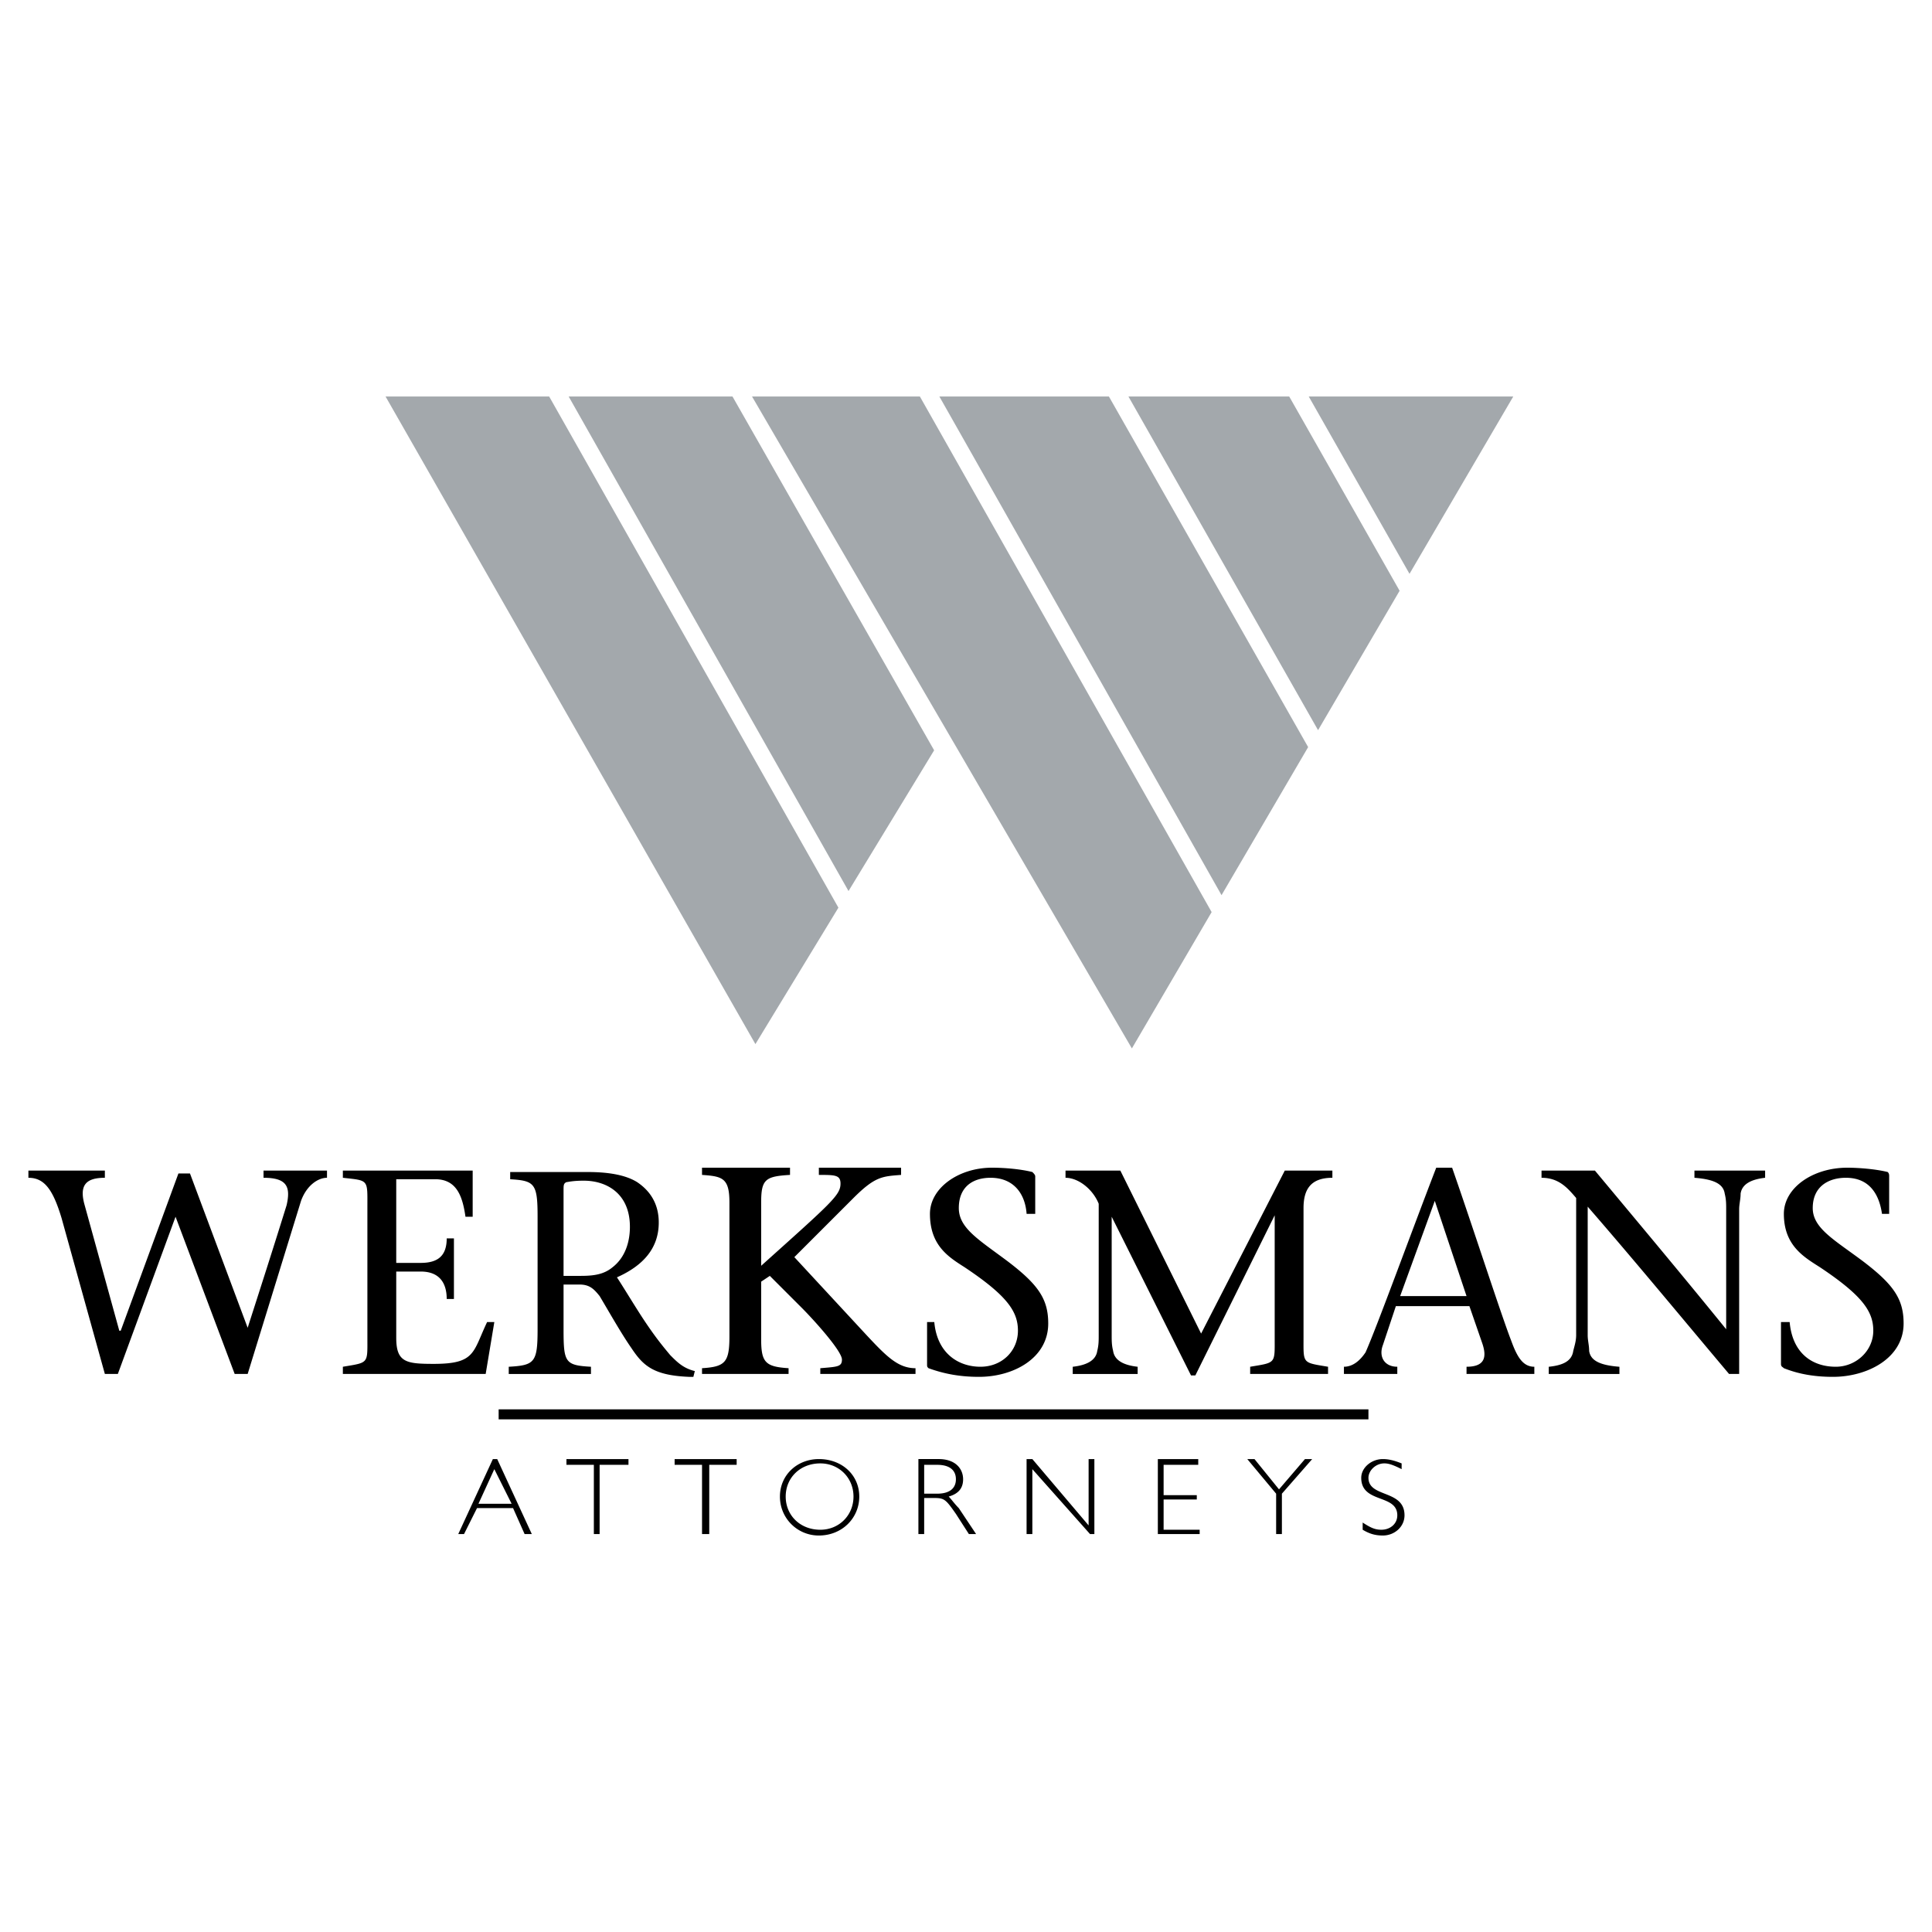
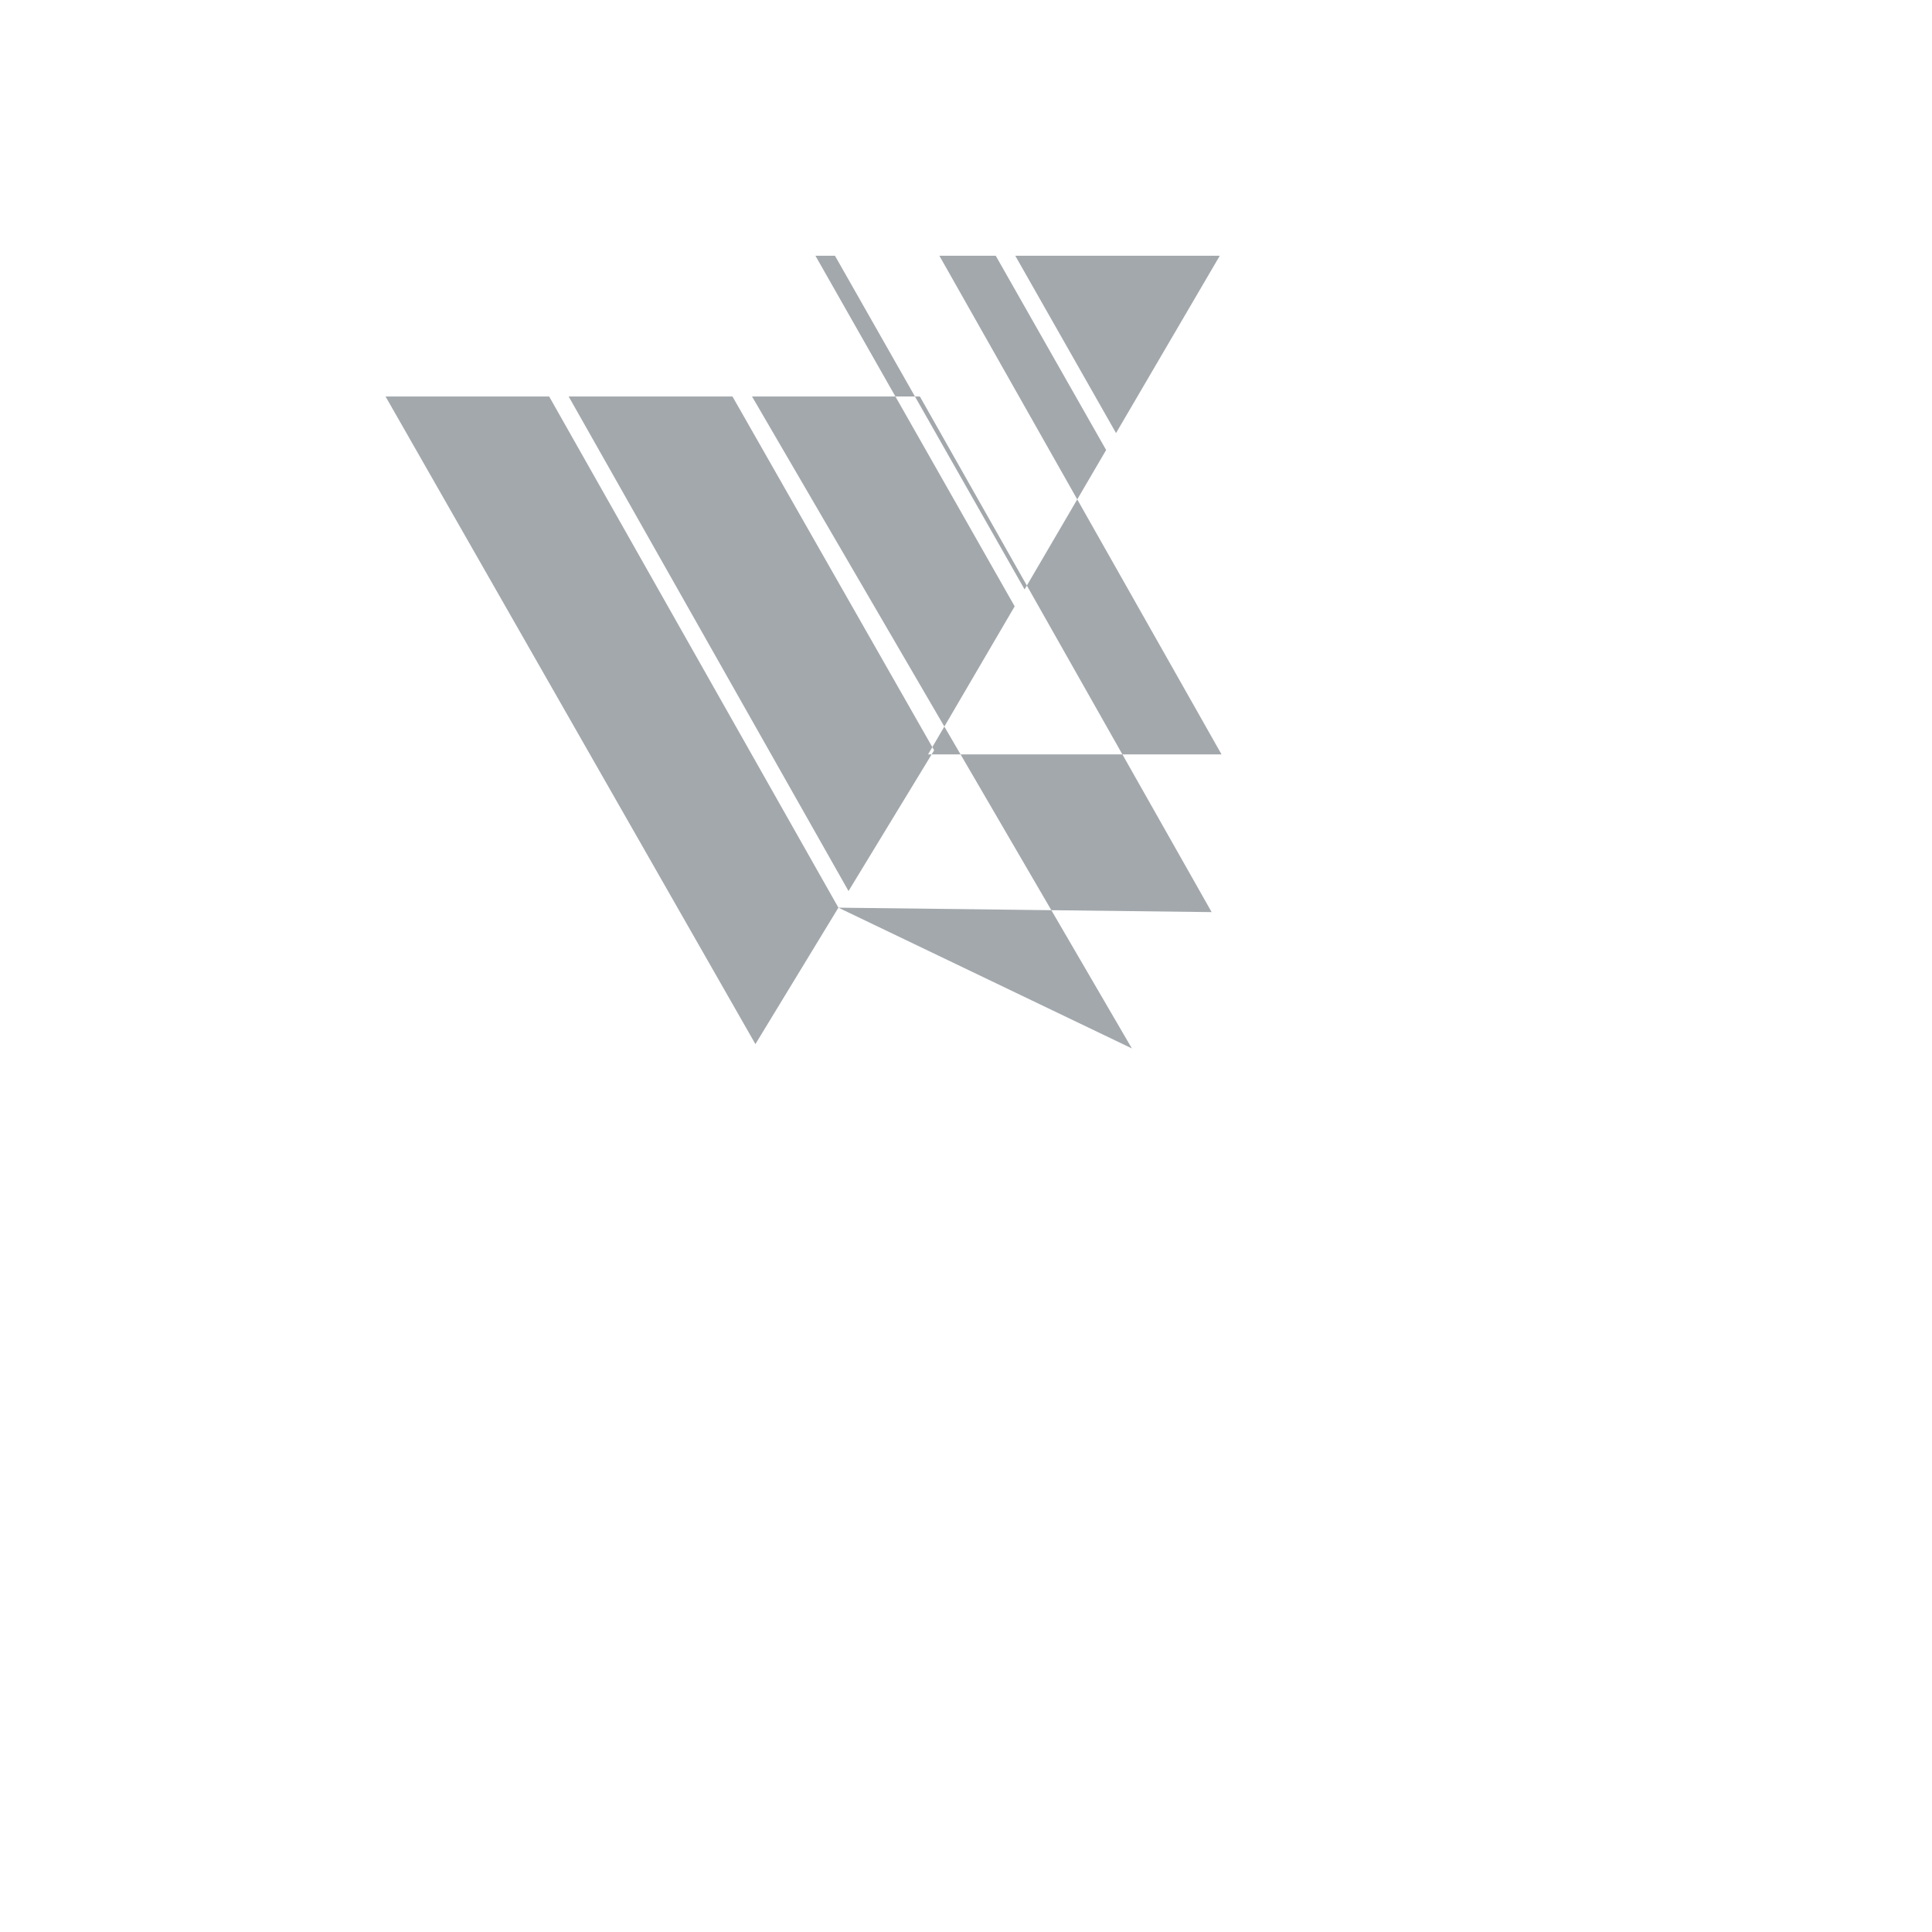
<svg xmlns="http://www.w3.org/2000/svg" width="2500" height="2500" viewBox="0 0 192.756 192.756">
-   <path fill-rule="evenodd" clip-rule="evenodd" fill="#fff" d="M0 0h192.756v192.756H0V0z" />
-   <path d="M49.75 140.611h86.779v.998H49.75v-.998z" />
-   <path d="M49.606 145.572h-.432l-3.454 7.482h.576l1.295-2.59h3.598l1.151 2.59h.719l-3.453-7.482zm1.439 4.461h-3.31l1.583-3.455 1.727 3.455zM62.703 145.572h-6.189v.574h2.735v6.909h.575v-6.909h2.879v-.574zM73.496 145.572h-6.188v.574h2.734v6.909h.72v-6.909h2.734v-.574zM85.729 149.312c0-2.158-1.727-3.74-4.03-3.74-2.159 0-3.885 1.582-3.885 3.74a3.87 3.87 0 0 0 3.885 3.887c2.302 0 4.03-1.726 4.03-3.887zm-.576 0c0 1.871-1.439 3.311-3.31 3.311-2.015 0-3.454-1.439-3.454-3.311s1.439-3.309 3.454-3.309c1.87.001 3.31 1.438 3.31 3.309zM91.629 145.572v7.482h.576v-3.598h1.007c1.007 0 1.151.145 2.159 1.584l1.295 2.014h.719l-1.726-2.59c-.432-.432-.72-.863-1.008-1.152 1.008-.287 1.439-.863 1.439-1.727 0-1.008-.72-2.014-2.447-2.014h-2.014v.001zm.576.574H93.5c1.295 0 1.871.576 1.871 1.439s-.576 1.439-1.871 1.439h-1.295v-2.878zM109.186 145.572h-.575v6.619l-5.613-6.619h-.576v7.483h.576v-6.477l5.756 6.477h.432v-7.483zM119.549 145.572h-4.031v7.483h4.173v-.432h-3.597v-3.021h3.31v-.432h-3.31v-3.024h3.455v-.574zM130.918 145.572h-.721l-2.59 3.022-2.447-3.022h-.719l2.879 3.453v4.03h.575v-4.03l3.023-3.453zM139.84 146.004c-.719-.289-1.295-.432-1.871-.432-1.15 0-2.158.863-2.158 1.869 0 2.592 3.598 1.584 3.598 3.742 0 .863-.719 1.439-1.584 1.439-.574 0-1.006-.145-1.871-.719v.719c.721.432 1.297.576 2.016.576 1.152 0 2.158-.863 2.158-2.016 0-2.59-3.598-1.727-3.598-3.742 0-.719.721-1.438 1.584-1.438.432 0 .863.143 1.727.574v-.572h-.001zM10.462 116.789H2.834v.719c1.583 0 2.447 1.152 3.311 4.031l4.317 15.541h1.295l5.757-15.686 5.9 15.686h1.295l5.325-17.27c.576-1.582 1.727-2.303 2.59-2.303v-.719h-6.332v.719c2.303 0 2.734.863 2.303 2.734-1.295 4.174-2.591 8.203-3.886 12.232l-5.756-15.398h-1.151l-5.757 15.688h-.144l-3.454-12.521c-.576-2.014.144-2.734 2.015-2.734v-.719zM34.208 137.08h14.248l.864-5.18h-.72c-1.439 3.021-1.151 4.174-5.325 4.174-2.735 0-3.742-.145-3.742-2.592v-6.619h2.446c1.871 0 2.59 1.15 2.59 2.734h.72v-6.045h-.72c0 1.727-.863 2.447-2.59 2.447h-2.446v-8.348h3.885c2.159 0 2.734 1.727 3.022 3.742h.719v-4.605H34.208v.719c2.591.289 2.447.145 2.447 2.879v13.096c0 2.592.144 2.447-2.447 2.879v.719zM56.226 118.805c0-.576 0-.721.288-.865.144 0 .576-.143 1.727-.143 2.303 0 4.605 1.295 4.605 4.605 0 1.438-.432 3.021-1.727 4.029-.863.719-1.871.863-3.166.863h-1.727v-8.489zm0 9.353h1.583c1.008 0 1.439.432 2.015 1.15.863 1.439 2.159 3.742 3.166 5.182 1.151 1.727 2.159 2.734 5.756 2.879h.432l.145-.576c-1.152-.287-1.727-.863-2.447-1.584-.719-.863-1.439-1.727-2.59-3.453-.864-1.295-2.159-3.453-2.734-4.316 2.59-1.152 4.173-2.879 4.173-5.469 0-1.871-.864-3.166-2.159-4.031-1.151-.719-2.878-1.006-4.893-1.006h-7.771v.719c2.447.145 2.734.432 2.734 3.742v11.225c0 3.311-.288 3.598-2.878 3.742v.719h8.203v-.719c-2.59-.145-2.734-.432-2.734-3.742v-4.462h-.001zM81.699 117.221c1.583 0 2.159 0 2.159.863 0 1.152-.864 1.871-7.916 8.203v-6.332c0-2.303.432-2.59 2.878-2.734v-.719h-8.779v.719c2.015.145 2.734.287 2.734 2.734v13.383c0 2.592-.432 3.023-2.734 3.168v.574h8.635v-.574c-2.302-.145-2.734-.576-2.734-2.879v-5.756l.864-.576 3.166 3.166c1.151 1.15 4.029 4.316 4.029 5.182 0 .719-.432.719-2.159.863v.574h9.499v-.574c-1.728 0-2.878-1.152-4.894-3.311l-7.195-7.771 5.9-5.9c2.159-2.158 2.878-2.158 4.749-2.303v-.719h-8.203v.719h.001zM103.285 121.107v-3.742c0-.145-.143-.289-.287-.432-1.15-.289-2.734-.432-4.029-.432-3.31 0-6.188 2.014-6.188 4.605 0 3.166 1.871 4.316 3.454 5.324 4.317 2.877 5.325 4.461 5.325 6.332 0 2.014-1.582 3.598-3.742 3.598-2.158 0-4.317-1.295-4.604-4.461h-.72v4.174c0 .287 0 .287.144.432 1.583.574 3.166.863 5.038.863 3.453 0 6.906-1.871 6.906-5.326 0-2.445-1.006-3.885-4.029-6.188-2.877-2.158-4.892-3.311-4.892-5.324 0-2.16 1.439-3.023 3.166-3.023 2.303 0 3.455 1.584 3.598 3.6h.86zM118.828 137.225h.432l7.916-15.975v12.232c0 2.592.145 2.447-2.447 2.879v.719h7.771v-.719c-2.59-.432-2.447-.287-2.447-2.879v-12.951c0-1.871.721-3.023 2.879-3.023v-.719h-4.748l-8.348 16.262-8.059-16.262h-5.469v.719c1.295 0 2.734 1.152 3.311 2.592v13.096c0 .576 0 1.008-.145 1.582-.145 1.008-1.152 1.439-2.447 1.584v.719h6.477v-.719c-1.295-.145-2.303-.576-2.447-1.584-.143-.574-.143-1.006-.143-1.582v-11.801l7.914 15.83zM146.604 130.316l1.295 3.742c.432 1.295.289 2.303-1.582 2.303v.719h6.764v-.719c-1.152 0-1.727-1.008-2.303-2.59-1.008-2.592-3.887-11.514-5.9-17.27h-1.584c-2.445 6.332-5.9 15.83-7.051 18.42-.576.863-1.295 1.439-2.158 1.439v.719h5.324v-.719c-1.295 0-1.871-1.008-1.439-2.158l1.295-3.887h7.339v.001zm-6.909-1.007l3.455-9.498 3.166 9.498h-6.621zM173.516 137.08v-16.406c0-.574.145-1.006.145-1.582.143-1.008 1.15-1.439 2.445-1.584v-.719h-7.051v.719c1.871.145 2.877.576 3.021 1.584.145.576.145 1.008.145 1.582v11.945c-4.318-5.324-8.779-10.648-13.096-15.83h-5.326v.719c1.727 0 2.592 1.008 3.455 2.016v13.672c0 .576-.145 1.008-.289 1.582-.143 1.008-1.006 1.439-2.445 1.584v.719h7.051v-.719c-1.871-.145-2.877-.576-3.021-1.584 0-.574-.145-1.006-.145-1.582v-12.809c4.75 5.469 9.498 11.225 14.104 16.693h1.007zM188.482 121.107v-3.742c0-.145 0-.289-.145-.432-1.15-.289-2.877-.432-4.029-.432-3.453 0-6.332 2.014-6.332 4.605 0 3.166 2.016 4.316 3.598 5.324 4.318 2.877 5.324 4.461 5.324 6.332 0 2.014-1.727 3.598-3.74 3.598-2.303 0-4.318-1.295-4.605-4.461h-.863v4.174c0 .287.143.287.287.432 1.439.574 3.021.863 4.893.863 3.455 0 7.053-1.871 7.053-5.326 0-2.445-1.008-3.885-4.029-6.188-2.879-2.158-5.037-3.311-5.037-5.324 0-2.16 1.582-3.023 3.309-3.023 2.303 0 3.311 1.584 3.6 3.6h.716z" fill-rule="evenodd" clip-rule="evenodd" />
-   <path d="M56.736 39.558L84.657 88.9l8.542-14.042-20.12-35.301H56.736v.001zm26.912 51l-28.858-51H38.467l36.901 64.612 8.28-13.612zm29.28 14.044L120.885 91l-29.11-51.443H75.029l37.899 65.045zm8.945-15.292l8.641-14.771-19.879-34.981H93.721l28.152 49.752zm9.631-16.46l8.135-13.909-11.014-19.383h-16.041l18.92 33.292zm9.123-15.599l10.352-17.693h-20.406l10.054 17.693z" fill-rule="evenodd" clip-rule="evenodd" fill="#a3a8ac" />
+   <path d="M56.736 39.558L84.657 88.9l8.542-14.042-20.12-35.301H56.736v.001zm26.912 51l-28.858-51H38.467l36.901 64.612 8.28-13.612zL120.885 91l-29.11-51.443H75.029l37.899 65.045zm8.945-15.292l8.641-14.771-19.879-34.981H93.721l28.152 49.752zm9.631-16.46l8.135-13.909-11.014-19.383h-16.041l18.92 33.292zm9.123-15.599l10.352-17.693h-20.406l10.054 17.693z" fill-rule="evenodd" clip-rule="evenodd" fill="#a3a8ac" />
</svg>